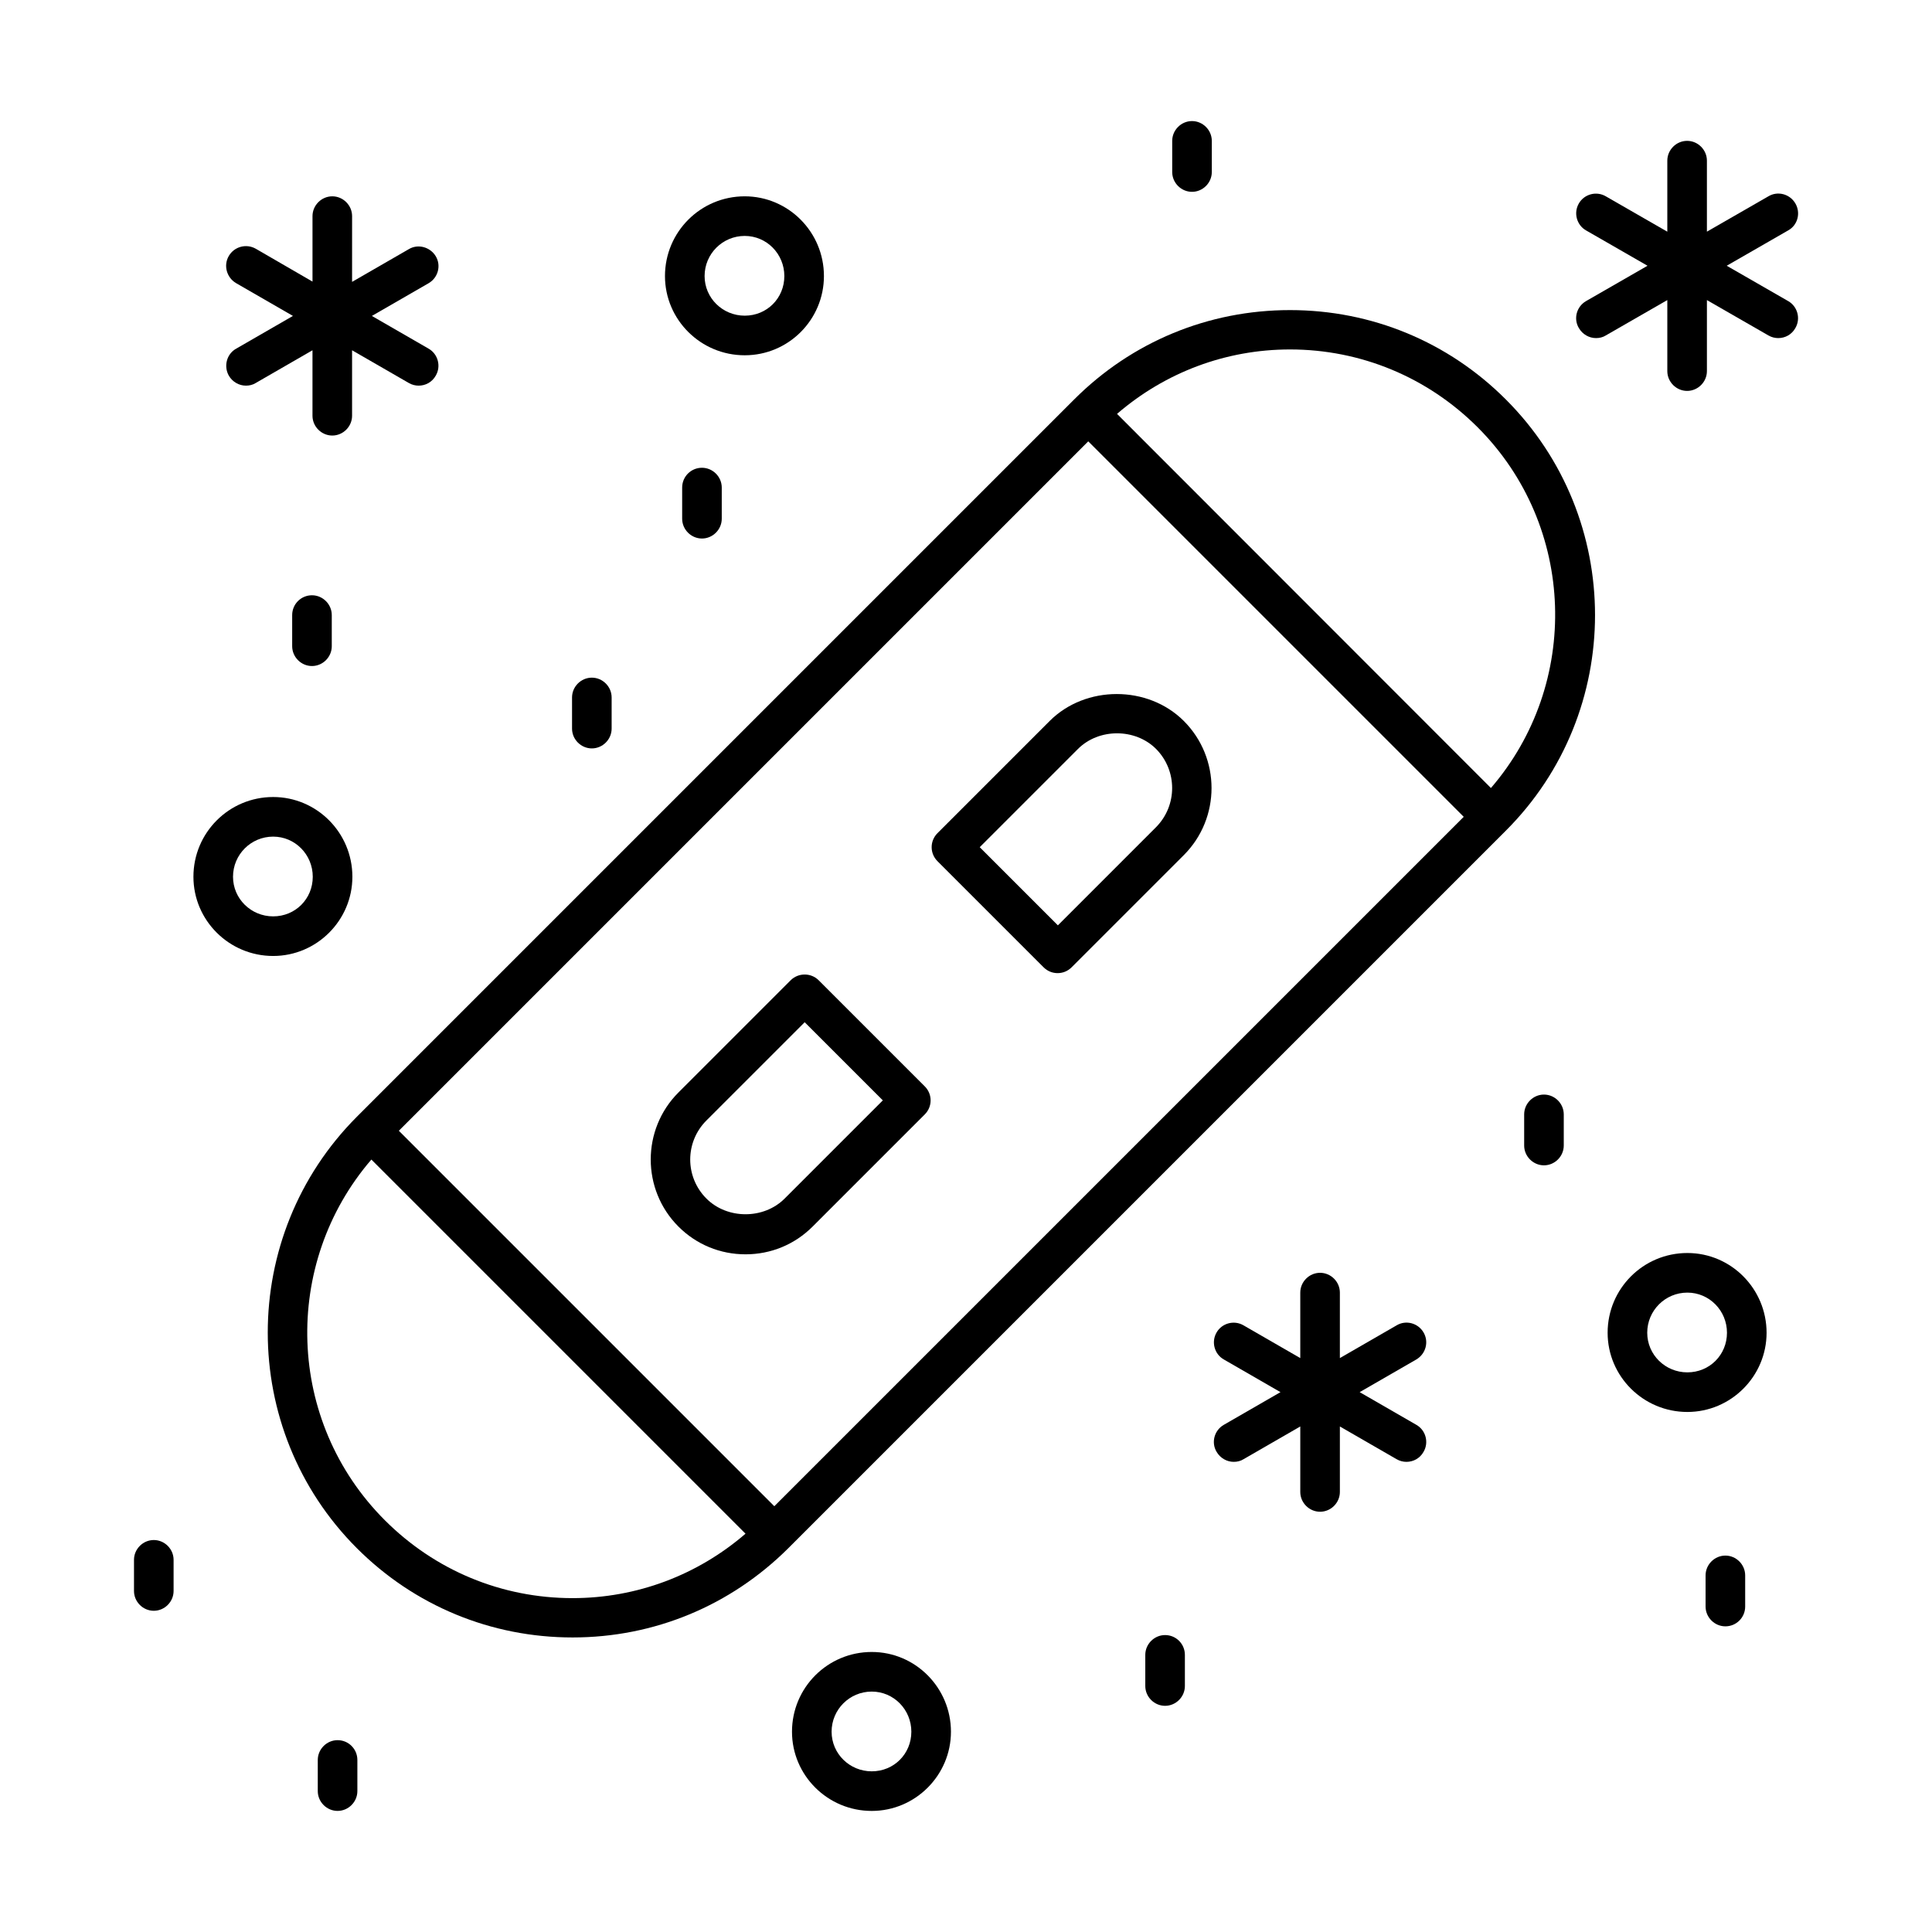
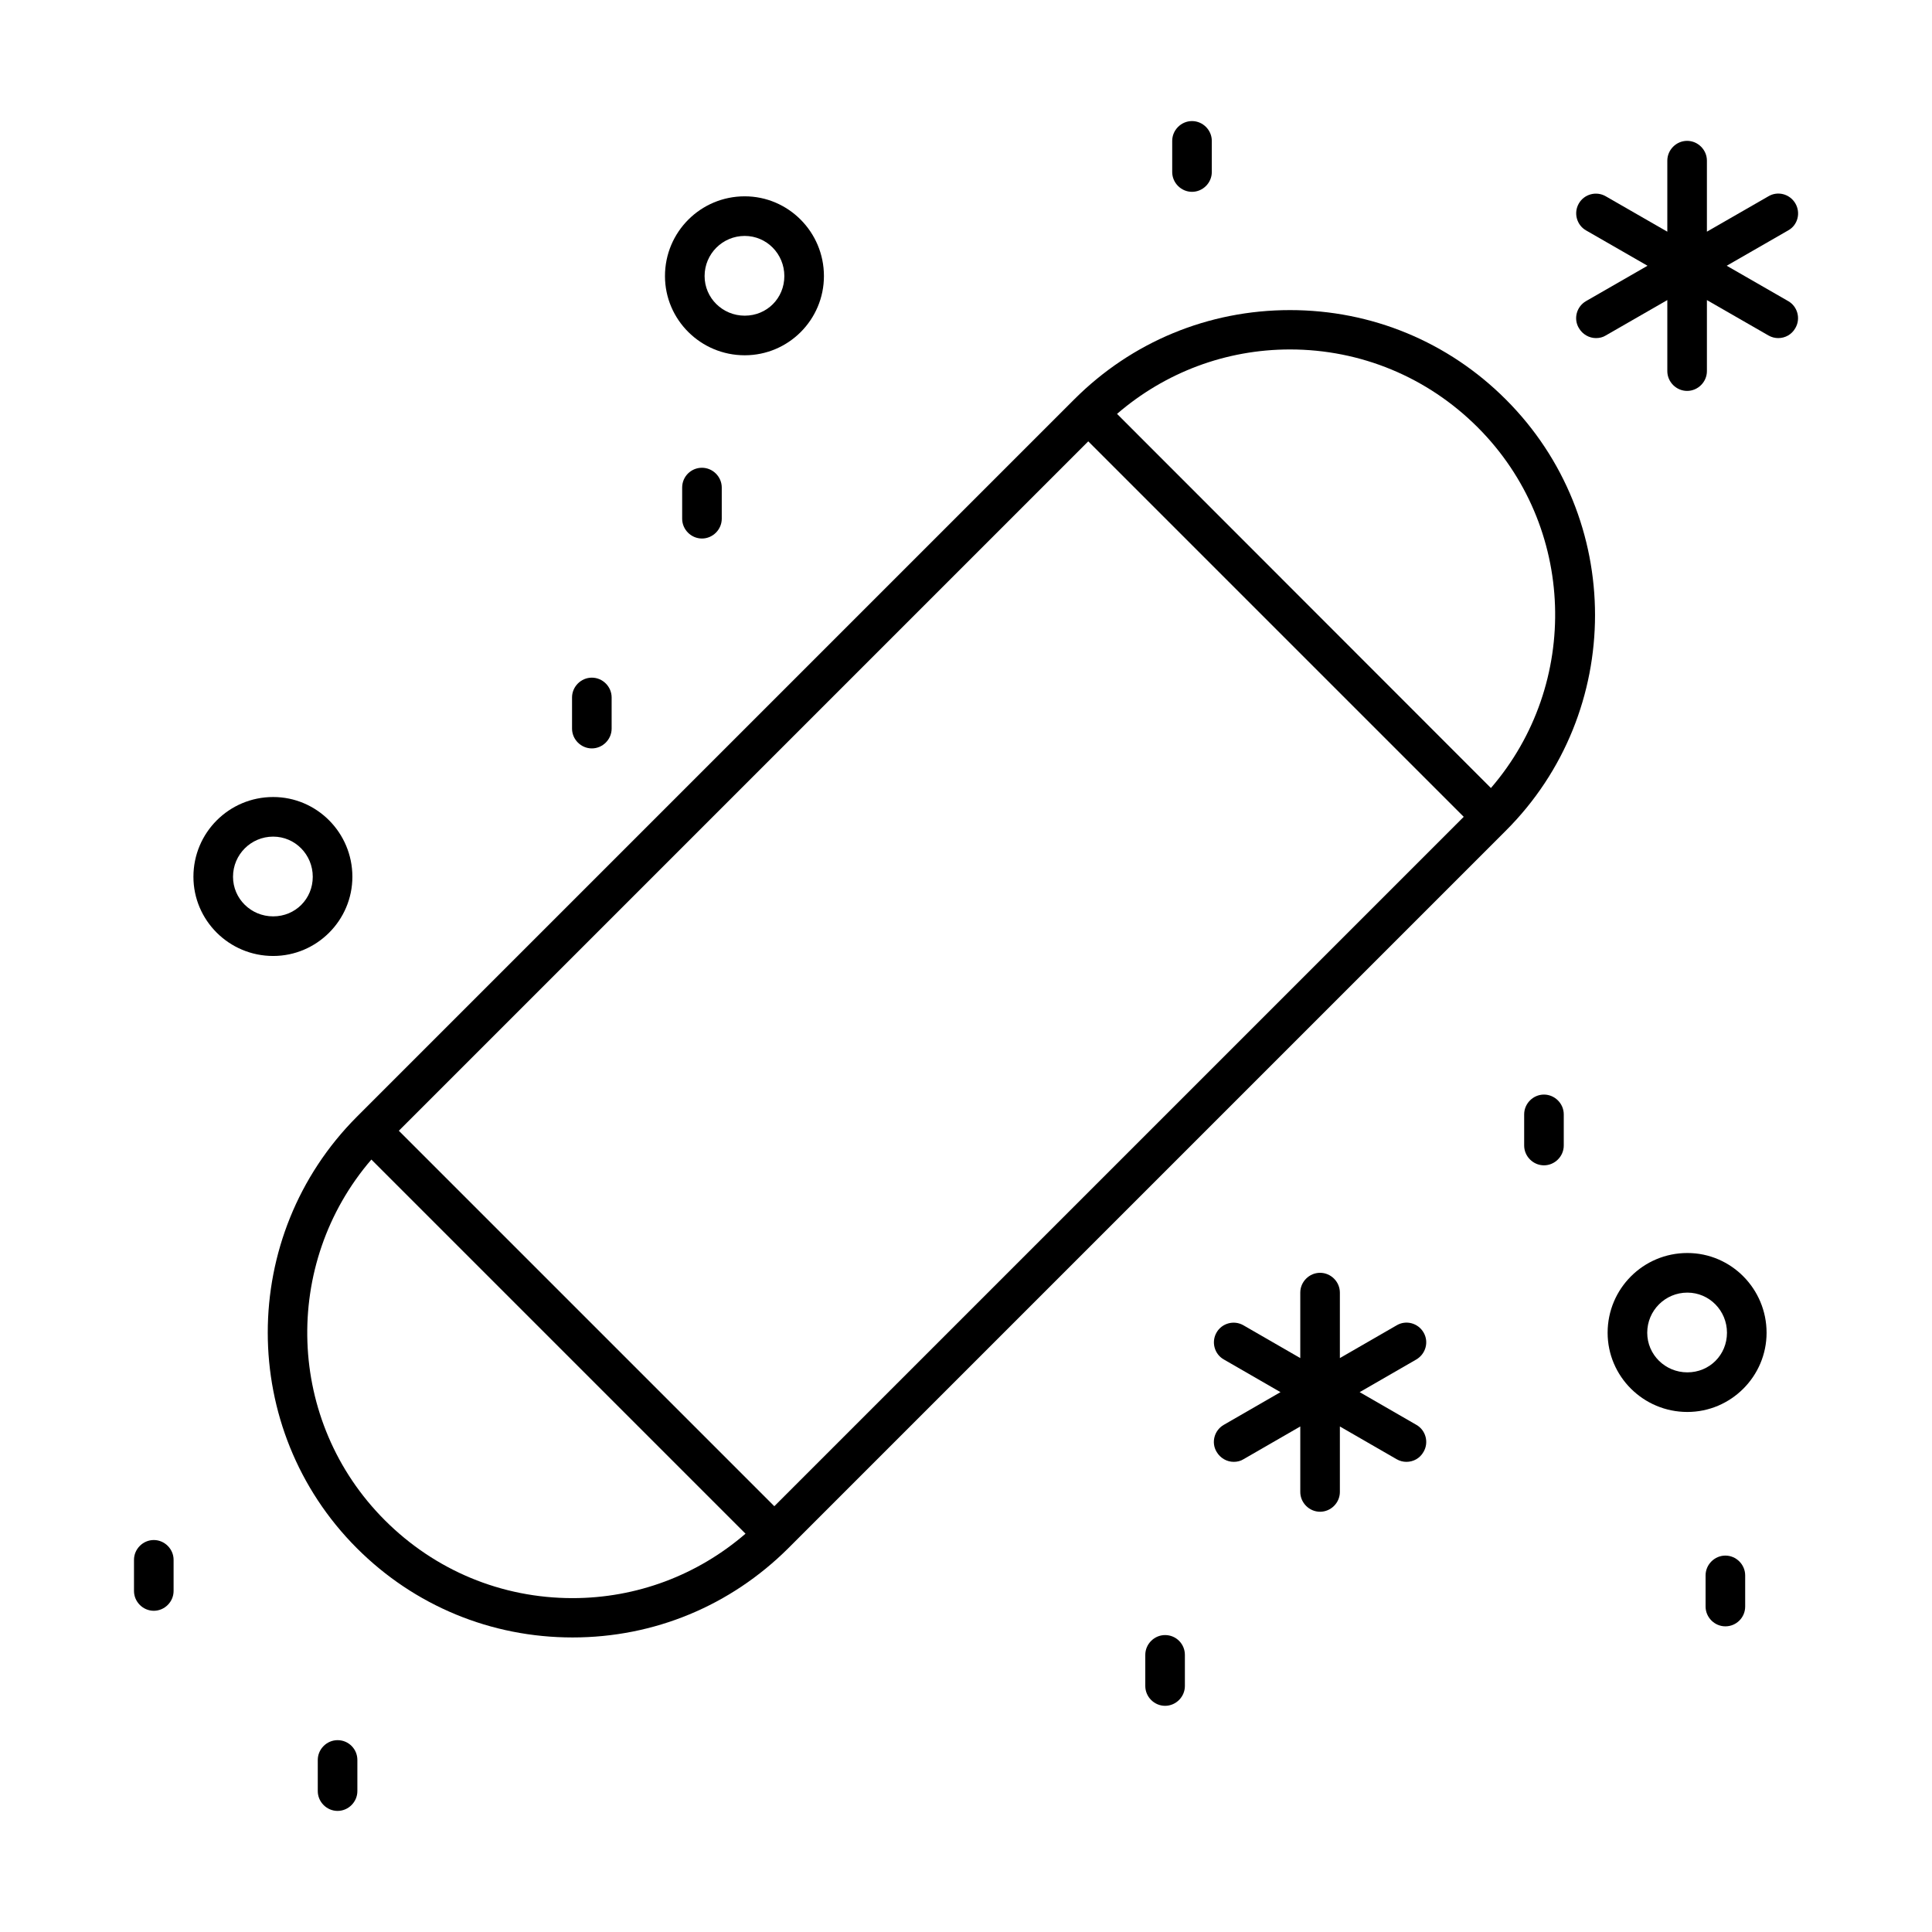
<svg xmlns="http://www.w3.org/2000/svg" fill="#000000" width="800px" height="800px" version="1.1" viewBox="144 144 512 512">
  <g>
    <path d="m352.91 554.29 190.12-190.12c31.559-31.488 31.559-82.848 0-114.34-15.254-15.254-35.547-23.652-57.168-23.652-21.621 0-41.914 8.398-57.168 23.652l-190.12 190.12c-31.488 31.559-31.488 82.848 0 114.34 15.254 15.254 35.547 23.652 57.168 23.652 21.621 0 41.844-8.398 57.168-23.652zm79.488-293.33 99.504 99.504-182.7 182.7-99.504-99.504zm103.21-3.707c26.172 26.172 27.289 68.016 3.5 95.582l-99.082-99.152c12.734-10.984 28.828-17.074 45.832-17.074 18.754 0 36.457 7.348 49.75 20.645zm-293.19 194.04 99.152 99.152c-12.734 10.984-28.828 17.074-45.832 17.074-18.824 0-36.457-7.348-49.75-20.641-26.172-26.172-27.359-67.945-3.57-95.586z" />
-     <path d="m420.57 400.35c1.051 1.051 2.379 1.539 3.707 1.539s2.66-0.488 3.707-1.539l29.738-29.738c9.797-9.797 9.797-25.75 0-35.547-9.516-9.516-26.031-9.516-35.547 0l-29.738 29.738c-0.98 0.98-1.539 2.309-1.539 3.707 0 1.398 0.559 2.731 1.539 3.707zm9.098-57.867c5.527-5.527 15.184-5.527 20.711 0 5.668 5.738 5.668 14.973 0 20.711l-26.031 26.031-20.711-20.711z" />
-     <path d="m323.8 469.06c4.758 4.758 11.055 7.348 17.773 7.348s13.016-2.59 17.773-7.348l29.738-29.738c0.98-0.98 1.539-2.309 1.539-3.707 0-1.398-0.559-2.731-1.539-3.707l-28.129-28.129c-2.027-2.027-5.387-2.027-7.418 0l-29.738 29.738c-9.797 9.793-9.797 25.746 0 35.543zm7.418-28.129 26.031-26.031 20.711 20.711-26.031 26.031c-5.527 5.527-15.184 5.527-20.711 0-5.738-5.738-5.738-14.973 0-20.711z" />
    <path d="m521.26 497.12c-1.469-2.519-4.688-3.359-7.137-1.891l-15.043 8.676v-17.352c0-2.867-2.379-5.246-5.246-5.246-2.867 0-5.246 2.379-5.246 5.246v17.352l-15.043-8.676c-2.519-1.469-5.738-0.559-7.137 1.891-1.469 2.519-0.559 5.738 1.891 7.137l15.043 8.676-15.043 8.676c-2.519 1.469-3.359 4.688-1.891 7.137 0.98 1.68 2.731 2.66 4.547 2.66 0.91 0 1.82-0.211 2.59-0.699l15.043-8.676v17.352c0 2.867 2.379 5.246 5.246 5.246 2.867 0 5.246-2.379 5.246-5.246v-17.352l15.043 8.676c0.84 0.488 1.75 0.699 2.59 0.699 1.82 0 3.57-0.91 4.547-2.66 1.469-2.519 0.559-5.738-1.891-7.137l-15.043-8.676 15.043-8.676c2.453-1.469 3.359-4.617 1.891-7.137z" />
-     <path d="m204.63 243.54c0.98 1.68 2.731 2.66 4.547 2.66 0.91 0 1.82-0.211 2.59-0.699l15.043-8.676v17.352c0 2.867 2.379 5.246 5.246 5.246 2.867 0 5.246-2.379 5.246-5.246v-17.352l15.043 8.676c0.84 0.488 1.75 0.699 2.59 0.699 1.82 0 3.57-0.91 4.547-2.66 1.469-2.519 0.559-5.738-1.891-7.137l-15.043-8.676 15.043-8.676c2.519-1.469 3.359-4.688 1.891-7.137-1.469-2.449-4.688-3.359-7.137-1.891l-15.043 8.676 0.004-17.426c0-2.867-2.379-5.246-5.246-5.246s-5.246 2.379-5.246 5.246v17.352l-14.977-8.676c-2.519-1.469-5.738-0.629-7.207 1.891-1.469 2.519-0.559 5.738 1.957 7.207l15.043 8.676-15.043 8.676c-2.516 1.402-3.356 4.621-1.957 7.141z" />
    <path d="m619.79 197.91c-1.469-2.519-4.688-3.359-7.137-1.891l-16.305 9.375v-18.82c0-2.867-2.379-5.246-5.246-5.246-2.867 0-5.246 2.379-5.246 5.246v18.824l-16.305-9.375c-2.519-1.469-5.738-0.559-7.137 1.891-1.469 2.519-0.559 5.738 1.891 7.137l16.305 9.375-16.305 9.375c-2.519 1.469-3.359 4.688-1.891 7.137 0.98 1.68 2.731 2.66 4.547 2.66 0.91 0 1.82-0.211 2.59-0.699l16.305-9.375v18.824c0 2.867 2.379 5.246 5.246 5.246 2.867 0 5.246-2.379 5.246-5.246v-18.824l16.305 9.375c0.84 0.488 1.75 0.699 2.59 0.699 1.82 0 3.57-0.91 4.547-2.66 1.469-2.519 0.559-5.738-1.891-7.137l-16.305-9.375 16.305-9.375c2.519-1.402 3.359-4.621 1.891-7.141z" />
-     <path d="m375.02 581.79c-11.688 0-21.133 9.445-21.133 21.133 0 11.547 9.445 20.992 21.133 20.992 11.547 0 20.992-9.445 20.992-20.992 0-11.617-9.379-21.133-20.992-21.133zm0 31.629c-5.879 0-10.637-4.688-10.637-10.496 0-5.879 4.758-10.637 10.637-10.637 5.809 0 10.496 4.758 10.496 10.637s-4.621 10.496-10.496 10.496z" />
-     <path d="m362.35 217.16c0-11.688-9.445-21.133-20.992-21.133-11.688 0-21.133 9.445-21.133 21.133 0 11.547 9.445 20.992 21.133 20.992 11.617 0 20.992-9.445 20.992-20.992zm-31.625 0c0-5.879 4.758-10.637 10.637-10.637 5.809 0 10.496 4.758 10.496 10.637s-4.617 10.496-10.496 10.496c-5.879 0-10.637-4.688-10.637-10.496z" />
+     <path d="m362.35 217.16c0-11.688-9.445-21.133-20.992-21.133-11.688 0-21.133 9.445-21.133 21.133 0 11.547 9.445 20.992 21.133 20.992 11.617 0 20.992-9.445 20.992-20.992m-31.625 0c0-5.879 4.758-10.637 10.637-10.637 5.809 0 10.496 4.758 10.496 10.637s-4.617 10.496-10.496 10.496c-5.879 0-10.637-4.688-10.637-10.496z" />
    <path d="m195.26 376.35c0 11.547 9.445 20.992 21.133 20.992 11.547 0 20.992-9.445 20.992-20.992 0-11.688-9.445-21.133-20.992-21.133-11.688 0-21.133 9.445-21.133 21.133zm21.129-10.637c5.809 0 10.496 4.758 10.496 10.637s-4.617 10.496-10.496 10.496c-5.879 0-10.637-4.688-10.637-10.496 0-5.879 4.762-10.637 10.637-10.637z" />
    <path d="m591.17 476.06c-11.688 0-21.133 9.445-21.133 21.133 0 11.547 9.445 20.992 21.133 20.992 11.547 0 20.992-9.445 20.992-20.992 0-11.617-9.379-21.133-20.992-21.133zm0 31.629c-5.879 0-10.637-4.688-10.637-10.496 0-5.879 4.758-10.637 10.637-10.637 5.809 0 10.496 4.758 10.496 10.637s-4.621 10.496-10.496 10.496z" />
    <path d="m452.76 577.31c-2.867 0-5.246 2.379-5.246 5.246v8.258c0 2.867 2.379 5.246 5.246 5.246 2.867 0 5.246-2.379 5.246-5.246v-8.258c0.004-2.867-2.305-5.246-5.246-5.246z" />
    <path d="m179.51 557.37v8.258c0 2.867 2.379 5.246 5.246 5.246 2.867 0 5.246-2.379 5.246-5.246v-8.258c0-2.867-2.379-5.246-5.246-5.246-2.867 0-5.246 2.379-5.246 5.246z" />
-     <path d="m221.43 307v8.258c0 2.867 2.379 5.246 5.246 5.246s5.246-2.379 5.246-5.246v-8.258c0-2.867-2.379-5.246-5.246-5.246-2.867-0.004-5.246 2.309-5.246 5.246z" />
    <path d="m547.92 439.32v8.258c0 2.867 2.379 5.246 5.246 5.246 2.867 0 5.246-2.379 5.246-5.246v-8.258c0-2.867-2.379-5.246-5.246-5.246-2.867-0.004-5.246 2.375-5.246 5.246z" />
    <path d="m233.46 605.16c-2.867 0-5.246 2.379-5.246 5.246v8.258c0 2.867 2.379 5.246 5.246 5.246 2.867 0 5.246-2.379 5.246-5.246v-8.258c0.004-2.867-2.309-5.246-5.246-5.246z" />
    <path d="m465.14 189.59v-8.258c0-2.867-2.379-5.246-5.246-5.246-2.867 0-5.246 2.379-5.246 5.246v8.258c0 2.867 2.379 5.246 5.246 5.246 2.867 0 5.246-2.379 5.246-5.246z" />
    <path d="m324.78 273.21v8.258c0 2.867 2.379 5.246 5.246 5.246 2.867 0 5.246-2.379 5.246-5.246v-8.258c0-2.867-2.379-5.246-5.246-5.246-2.867-0.004-5.246 2.305-5.246 5.246z" />
    <path d="m306.09 337.09v-8.258c0-2.867-2.379-5.246-5.246-5.246-2.867 0-5.246 2.379-5.246 5.246v8.258c0 2.867 2.379 5.246 5.246 5.246 2.867 0 5.246-2.379 5.246-5.246z" />
    <path d="m606.49 569.75v-8.258c0-2.867-2.379-5.246-5.246-5.246-2.867 0-5.246 2.379-5.246 5.246v8.258c0 2.867 2.379 5.246 5.246 5.246 2.867 0.004 5.246-2.309 5.246-5.246z" />
  </g>
</svg>